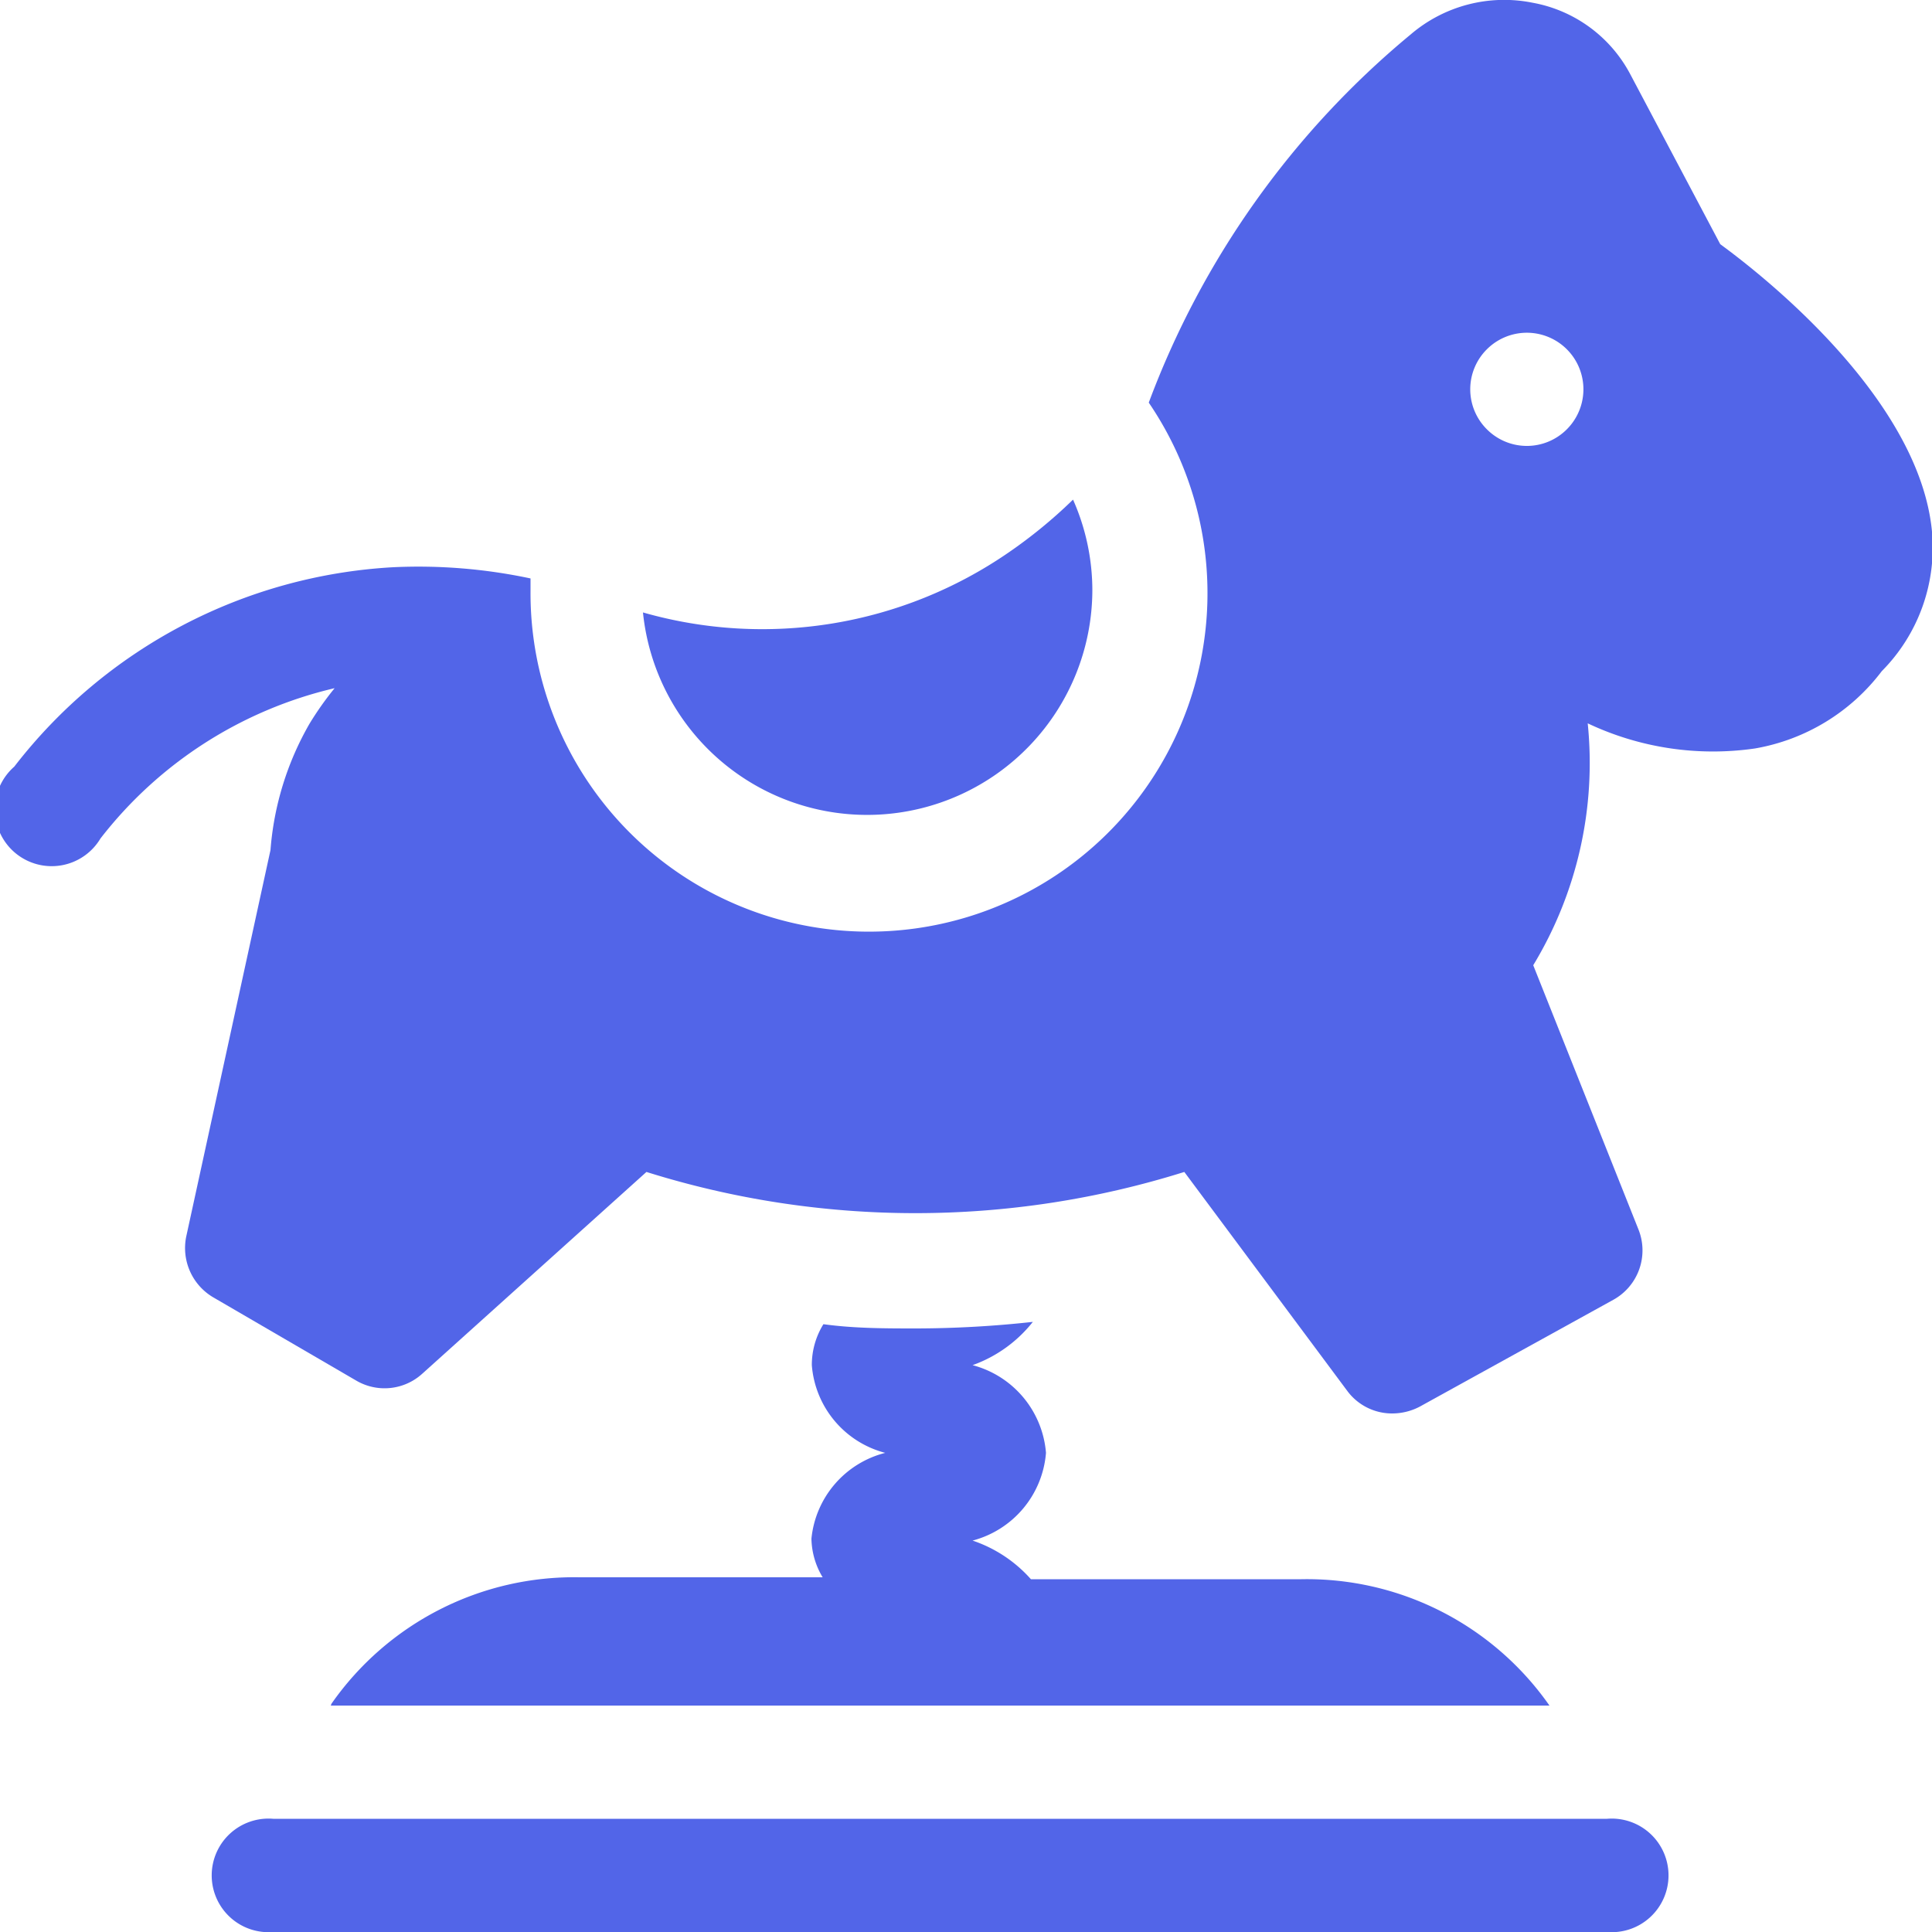
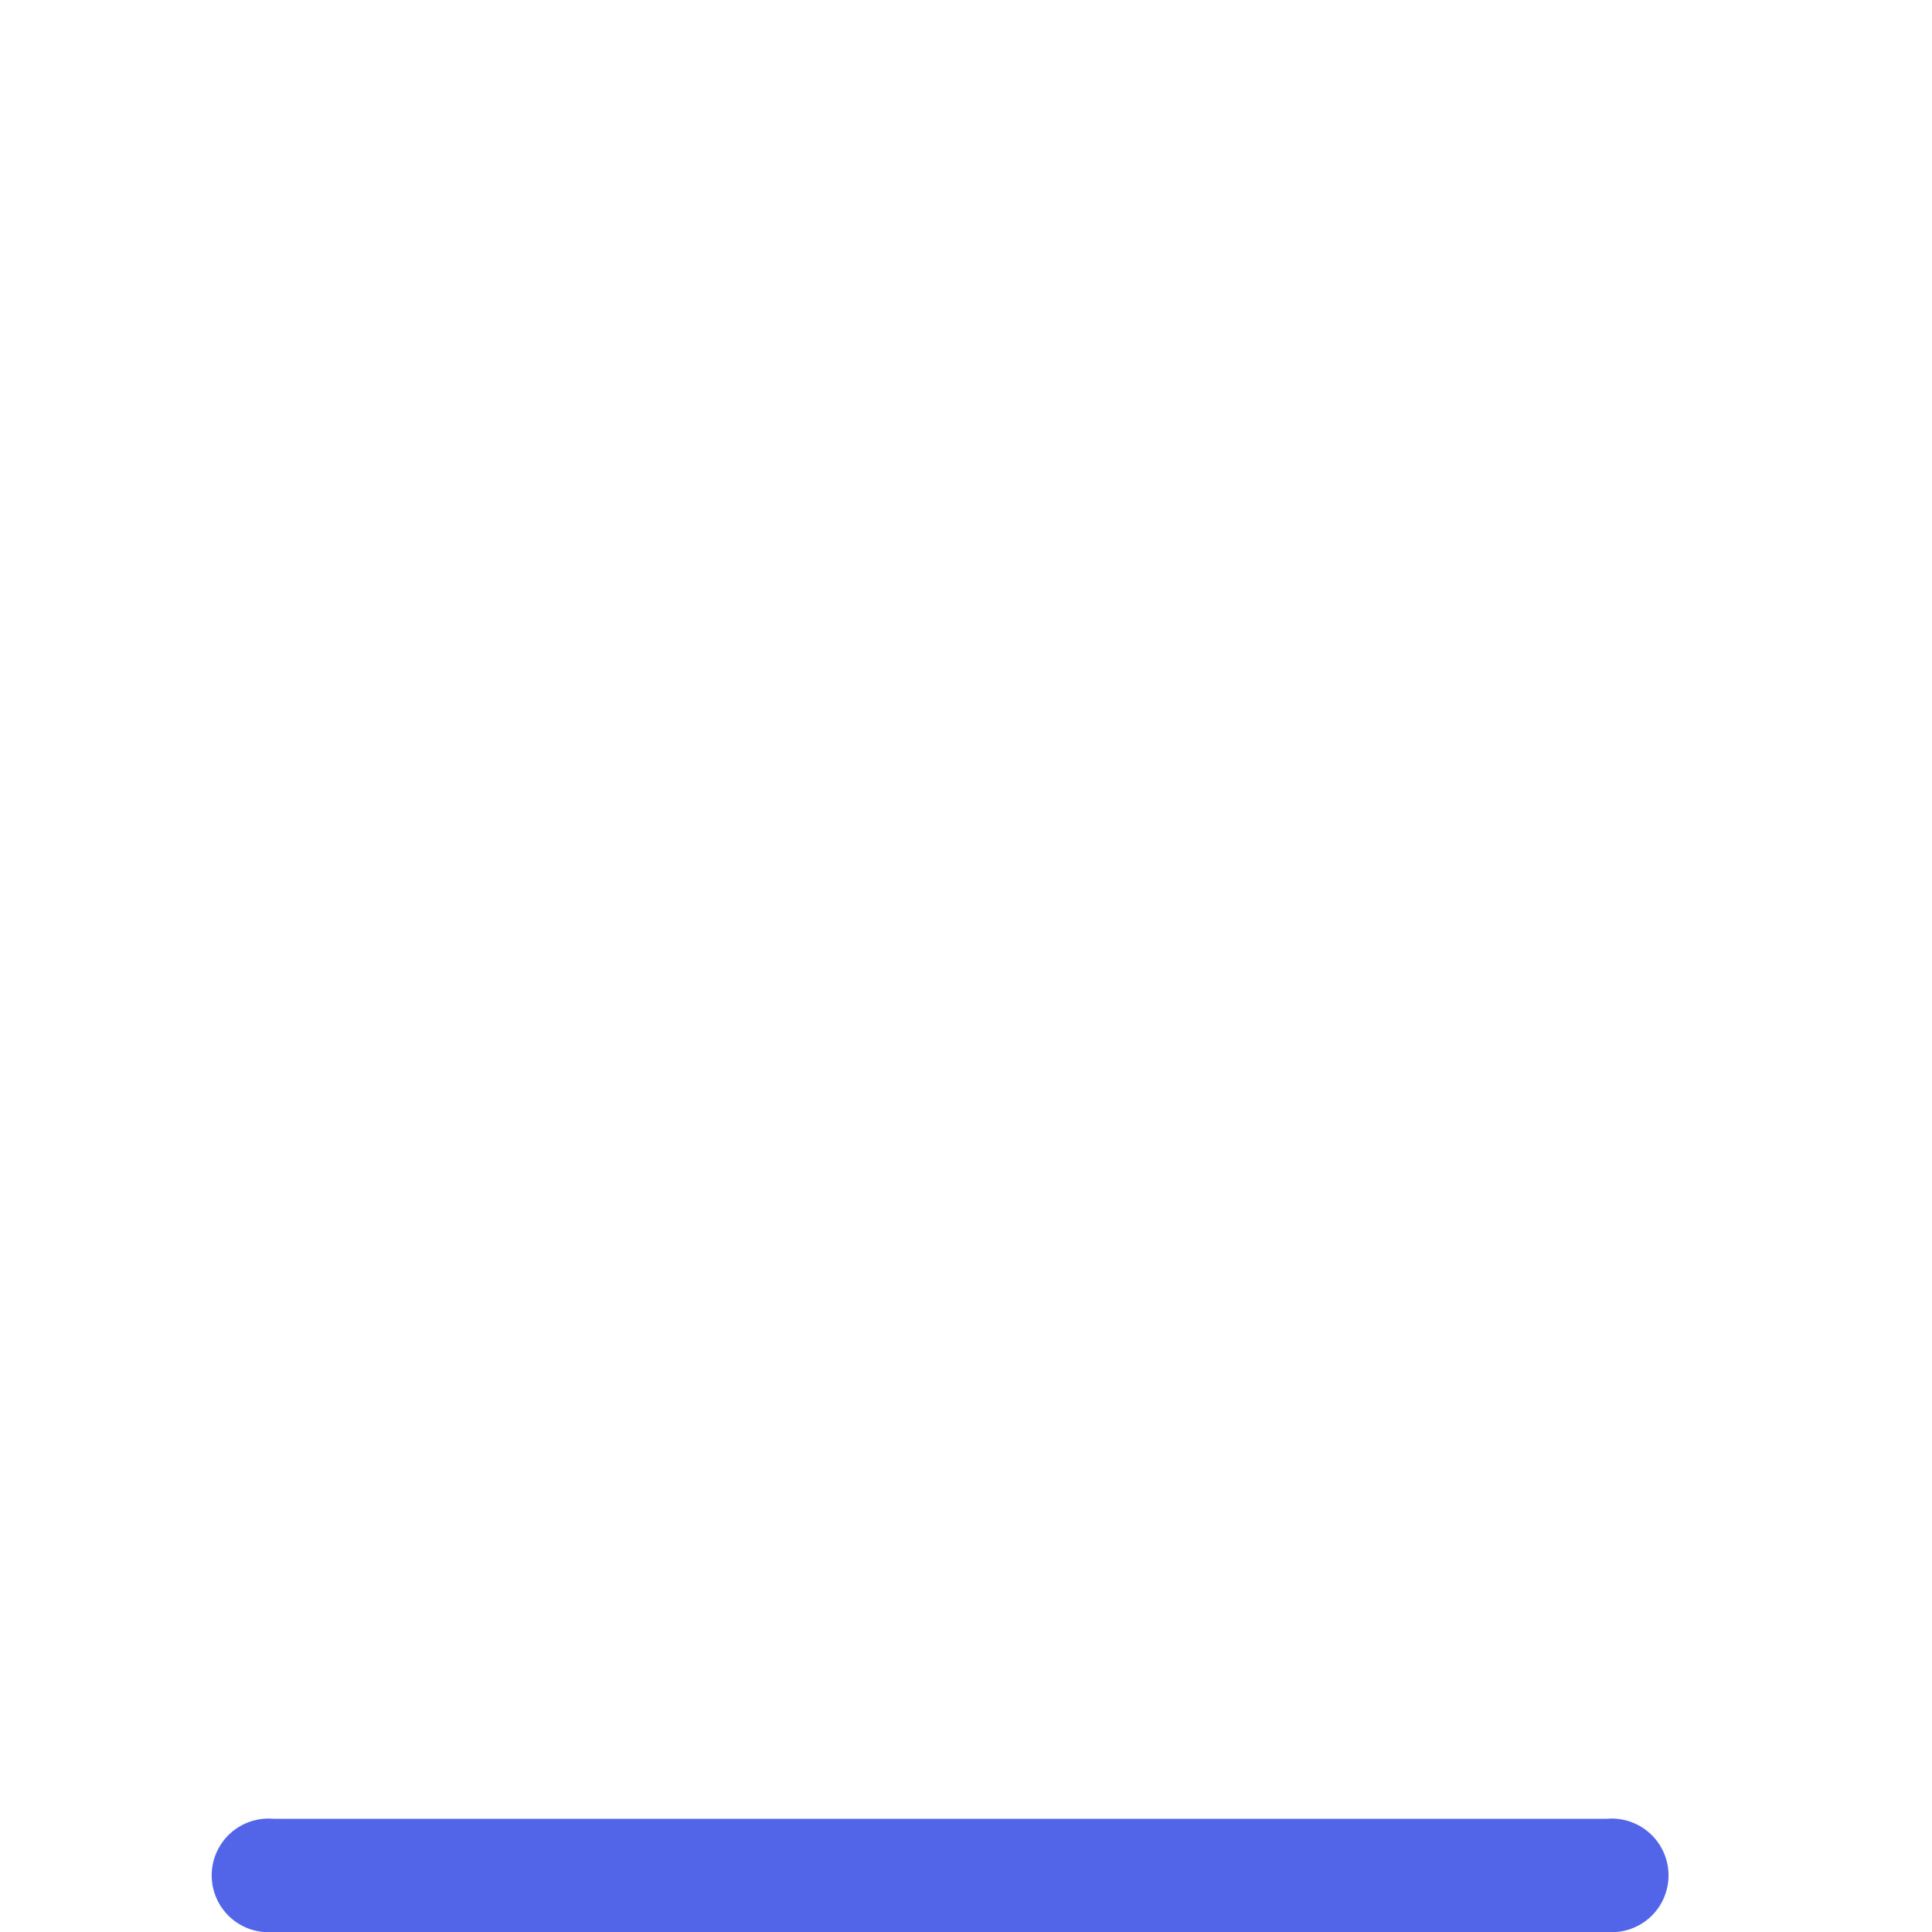
<svg xmlns="http://www.w3.org/2000/svg" viewBox="0 0 50 50">
  <defs>
    <style>.cls-1{fill:#5265e8;}</style>
  </defs>
  <title>Asset 4</title>
  <g id="Layer_2" data-name="Layer 2">
    <g id="Layer_1-2" data-name="Layer 1">
-       <path class="cls-1" d="M8.56,44.14H40.1a7.66,7.66,0,0,0-6.42-3.27h-7a3.51,3.51,0,0,0-1.51-1,2.56,2.56,0,0,0,1.9-2.27,2.56,2.56,0,0,0-1.9-2.27,3.48,3.48,0,0,0,1.56-1.12,28,28,0,0,1-3,.17c-.81,0-1.62,0-2.42-.11a2,2,0,0,0-.3,1.06,2.55,2.55,0,0,0,1.9,2.27A2.55,2.55,0,0,0,21,39.82a2,2,0,0,0,.29,1H15a7.66,7.66,0,0,0-6.42,3.27Z" />
      <path class="cls-1" d="M41.59,47.07H7.07a1.47,1.47,0,1,0,0,2.93H41.59a1.47,1.47,0,1,0,0-2.93Z" />
-       <path class="cls-1" d="M50,13.76c-.32-3.4-4.26-6.55-5.48-7.44L42.18,1.9A3.58,3.58,0,0,0,39.66.07a3.72,3.72,0,0,0-3.15.82,22.62,22.62,0,0,0-6.78,9.53,8.76,8.76,0,1,1-16,4.86c0-.1,0-.2,0-.31a13.93,13.93,0,0,0-3.56-.29,13.32,13.32,0,0,0-9.8,5.16A1.47,1.47,0,1,0,2.6,21.7a10.77,10.77,0,0,1,6.06-3.89,8.23,8.23,0,0,0-.65.92A7.74,7.74,0,0,0,7,22L4.82,32a1.48,1.48,0,0,0,.69,1.57l3.71,2.16a1.45,1.45,0,0,0,1.71-.18l5.8-5.22a23.25,23.25,0,0,0,13.92,0L34.87,36a1.44,1.44,0,0,0,1.17.58,1.53,1.53,0,0,0,.71-.18l5-2.76a1.46,1.46,0,0,0,.65-1.83l-2.72-6.83a10.1,10.1,0,0,0,1.41-6.26,7.58,7.58,0,0,0,4.33.65,5.23,5.23,0,0,0,3.28-2A4.54,4.54,0,0,0,50,13.76Zm-9.45-2.65a1.46,1.46,0,0,1-2.07,0,1.46,1.46,0,0,1,0-2.07,1.46,1.46,0,1,1,2.07,2.07Z" />
-       <path class="cls-1" d="M28.27,15.28a5.79,5.79,0,0,0-.5-2.35A12.62,12.62,0,0,1,26.1,14.3a11.23,11.23,0,0,1-9.46,1.55,5.83,5.83,0,0,0,11.63-.57Z" />
    </g>
  </g>
</svg>